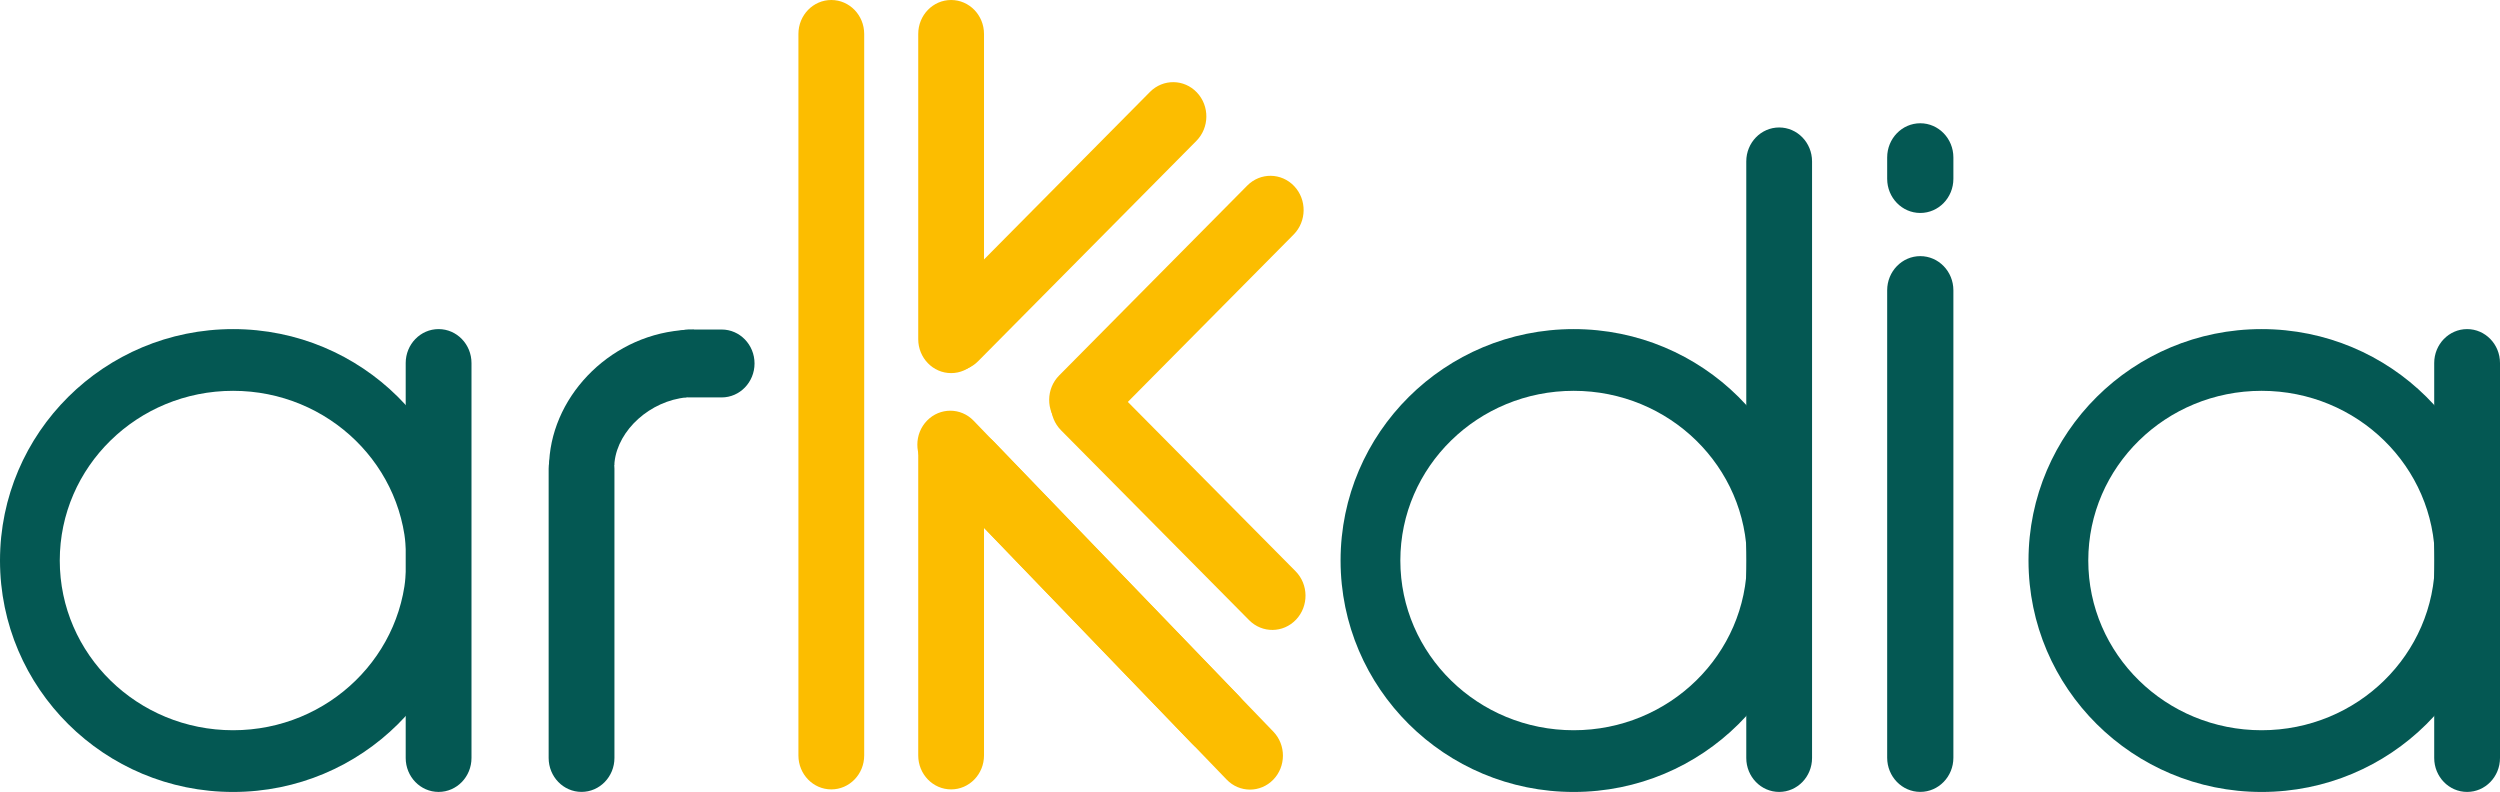
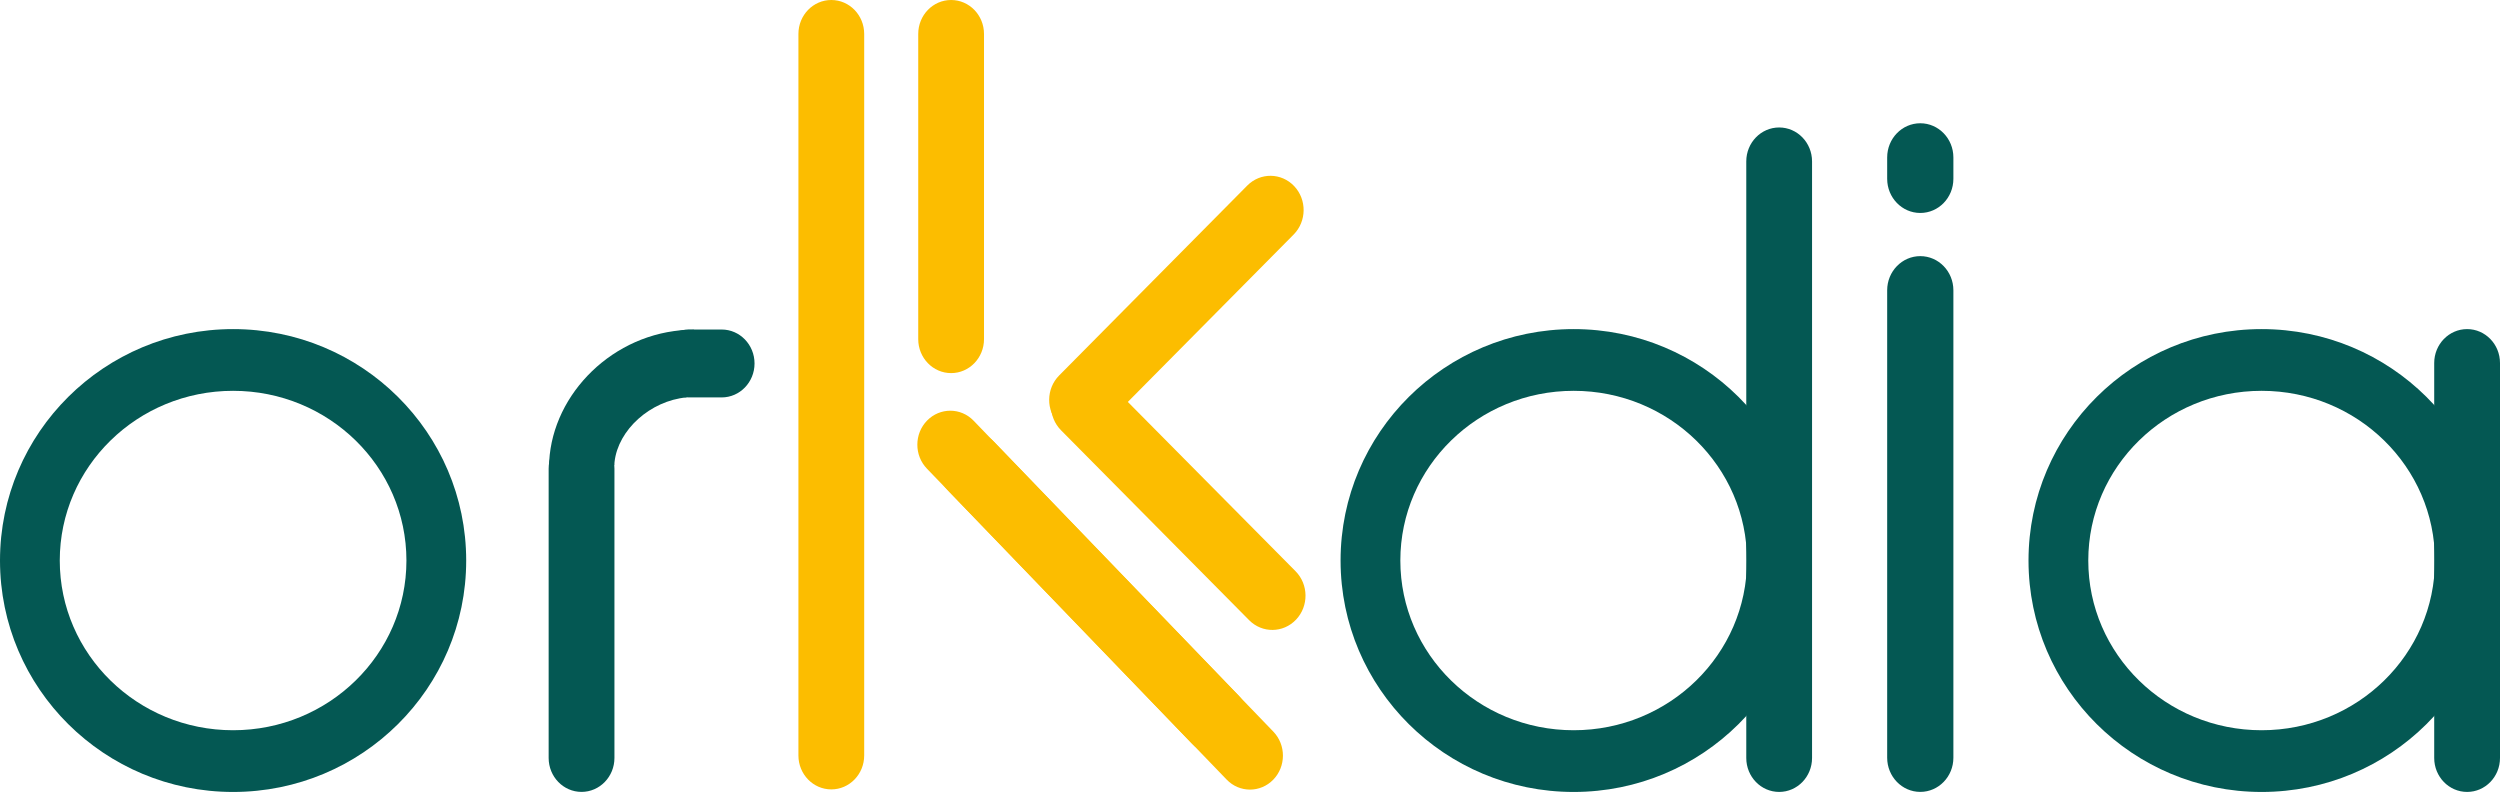
<svg xmlns="http://www.w3.org/2000/svg" width="161" height="51" viewBox="0 0 161 51" fill="none">
  <g clip-path="url(#clip0_4_22862)">
    <path fill-rule="evenodd" clip-rule="evenodd" d="M53.536 0C54.706 0 55.654 0.978 55.654 2.187V48.651C55.654 49.859 54.706 50.837 53.536 50.837C52.366 50.837 51.418 49.859 51.418 48.651V2.187C51.418 0.978 52.366 0 53.536 0Z" fill="#FCBD00" />
-     <path fill-rule="evenodd" clip-rule="evenodd" d="M83.345 11.986C84.17 12.857 84.154 14.253 83.31 15.105L71.198 27.332C70.354 28.184 69.001 28.169 68.176 27.298C67.351 26.427 67.366 25.031 68.21 24.179L80.323 11.951C81.167 11.099 82.52 11.115 83.345 11.986Z" fill="#FCBD00" />
+     <path fill-rule="evenodd" clip-rule="evenodd" d="M83.345 11.986C84.17 12.857 84.154 14.253 83.31 15.105L71.198 27.332C70.354 28.184 69.001 28.169 68.176 27.298C67.351 26.427 67.366 25.031 68.21 24.179L80.323 11.951C81.167 11.099 82.52 11.115 83.345 11.986" fill="#FCBD00" />
    <path fill-rule="evenodd" clip-rule="evenodd" d="M68.297 24.592C67.472 25.463 67.487 26.859 68.332 27.711L80.444 39.939C81.288 40.791 82.641 40.775 83.466 39.904C84.291 39.033 84.276 37.637 83.432 36.785L71.319 24.558C70.475 23.706 69.122 23.721 68.297 24.592Z" fill="#FCBD00" />
    <path fill-rule="evenodd" clip-rule="evenodd" d="M79.773 47.91C78.943 48.761 77.599 48.76 76.774 47.902L59.695 30.183C58.868 29.325 58.872 27.939 59.702 27.087C60.533 26.235 61.877 26.237 62.702 27.095L79.781 44.813C80.606 45.671 80.602 47.057 79.773 47.91Z" fill="#FCBD00" />
-     <path fill-rule="evenodd" clip-rule="evenodd" d="M77.081 5.955C77.906 6.826 77.89 8.222 77.046 9.074L62.991 23.262C62.146 24.114 60.793 24.098 59.968 23.227C59.143 22.356 59.159 20.96 60.003 20.108L74.058 5.92C74.903 5.068 76.256 5.083 77.081 5.955Z" fill="#FCBD00" />
    <path fill-rule="evenodd" clip-rule="evenodd" d="M81.996 50.213C81.165 51.065 79.822 51.063 78.996 50.205L61.015 31.548C60.188 30.691 60.192 29.304 61.023 28.452C61.853 27.6 63.197 27.602 64.022 28.46L82.003 47.117C82.83 47.975 82.826 49.361 81.996 50.213Z" fill="#FCBD00" />
-     <path fill-rule="evenodd" clip-rule="evenodd" d="M61.252 26.81C60.082 26.81 59.134 27.788 59.134 28.996V48.651C59.134 49.859 60.082 50.837 61.252 50.837C62.422 50.837 63.37 49.859 63.37 48.651V28.996C63.37 27.788 62.422 26.81 61.252 26.81Z" fill="#FCBD00" />
    <path fill-rule="evenodd" clip-rule="evenodd" d="M61.252 0C60.082 0 59.134 0.978 59.134 2.187V21.841C59.134 23.049 60.082 24.028 61.252 24.028C62.422 24.028 63.37 23.049 63.37 21.841V2.187C63.37 0.978 62.422 0 61.252 0Z" fill="#FCBD00" />
-     <path fill-rule="evenodd" clip-rule="evenodd" d="M28.245 21.194C29.416 21.194 30.364 22.172 30.364 23.38V48.813C30.364 50.022 29.416 51 28.245 51C27.076 51 26.127 50.022 26.127 48.813V23.38C26.127 22.172 27.076 21.194 28.245 21.194Z" fill="#045853" />
    <path fill-rule="evenodd" clip-rule="evenodd" d="M0 36.098C0 27.867 6.721 21.194 15.011 21.194C23.302 21.194 30.023 27.867 30.023 36.098C30.023 44.329 23.302 51.002 15.011 51.002C6.721 51.002 0 44.327 0 36.098ZM3.849 36.098C3.849 42.135 8.847 47.027 15.011 47.027C21.175 47.027 26.174 42.133 26.174 36.098C26.174 30.061 21.175 25.169 15.011 25.169C8.847 25.169 3.849 30.061 3.849 36.098Z" fill="#045853" />
    <path fill-rule="evenodd" clip-rule="evenodd" d="M114.578 8.209C115.748 8.209 116.696 9.187 116.696 10.395V48.814C116.696 50.022 115.748 51 114.578 51C113.408 51 112.46 50.022 112.46 48.814V10.395C112.46 9.187 113.408 8.209 114.578 8.209Z" fill="#045853" />
    <path fill-rule="evenodd" clip-rule="evenodd" d="M86.333 36.098C86.333 27.867 93.054 21.194 101.344 21.194C109.634 21.194 116.355 27.867 116.355 36.098C116.355 44.329 109.634 51.002 101.344 51.002C93.054 51.002 86.333 44.327 86.333 36.098ZM90.182 36.098C90.182 42.135 95.18 47.027 101.344 47.027C107.508 47.027 112.506 42.133 112.506 36.098C112.506 30.061 107.508 25.169 101.344 25.169C95.18 25.169 90.182 30.061 90.182 36.098Z" fill="#045853" />
    <path fill-rule="evenodd" clip-rule="evenodd" d="M158.882 21.194C160.052 21.194 161 22.172 161 23.38V48.813C161 50.022 160.052 51 158.882 51C157.712 51 156.763 50.022 156.763 48.813V23.38C156.763 22.172 157.712 21.194 158.882 21.194Z" fill="#045853" />
    <path fill-rule="evenodd" clip-rule="evenodd" d="M130.636 36.098C130.636 27.867 137.357 21.194 145.647 21.194C153.938 21.194 160.659 27.867 160.659 36.098C160.659 44.329 153.938 51.002 145.647 51.002C137.357 51 130.636 44.327 130.636 36.098ZM134.485 36.098C134.485 42.135 139.483 47.027 145.647 47.027C151.812 47.027 156.81 42.133 156.81 36.098C156.81 30.061 151.812 25.169 145.647 25.169C139.483 25.169 134.485 30.061 134.485 36.098Z" fill="#045853" />
    <path fill-rule="evenodd" clip-rule="evenodd" d="M37.451 27.997C38.621 27.997 39.57 28.975 39.57 30.183V48.811C39.57 50.02 38.621 50.998 37.451 50.998C36.281 50.998 35.333 50.02 35.333 48.811V30.183C35.333 28.977 36.281 27.997 37.451 27.997Z" fill="#045853" />
    <path fill-rule="evenodd" clip-rule="evenodd" d="M35.366 30.524C35.148 26.092 38.743 21.973 43.398 21.322C43.831 21.261 44.265 21.232 44.697 21.236L44.211 25.592C41.883 25.812 39.809 27.673 39.577 29.747C39.57 29.81 39.566 29.875 39.562 29.939L35.366 30.524Z" fill="#045853" />
    <path fill-rule="evenodd" clip-rule="evenodd" d="M42.237 23.407C42.237 22.199 43.186 21.221 44.356 21.221H46.474C47.644 21.221 48.592 22.199 48.592 23.407C48.592 24.616 47.644 25.594 46.474 25.594H44.356C43.186 25.594 42.237 24.616 42.237 23.407Z" fill="#045853" />
    <path fill-rule="evenodd" clip-rule="evenodd" d="M123.666 16.495C124.844 16.495 125.798 17.481 125.798 18.695V48.798C125.798 50.014 124.844 50.998 123.666 50.998C122.489 50.998 121.534 50.012 121.534 48.798V18.695C121.534 17.481 122.489 16.495 123.666 16.495Z" fill="#045853" />
    <path fill-rule="evenodd" clip-rule="evenodd" d="M123.666 7.938C124.844 7.938 125.798 8.925 125.798 10.139V11.515C125.798 12.731 124.844 13.715 123.666 13.715C122.489 13.715 121.534 12.729 121.534 11.515V10.139C121.534 8.923 122.489 7.938 123.666 7.938Z" fill="#045853" />
  </g>
  <defs>
    <clipPath id="clip0_4_22862">
      <rect width="161" height="51" fill="white" />
    </clipPath>
  </defs>
</svg>